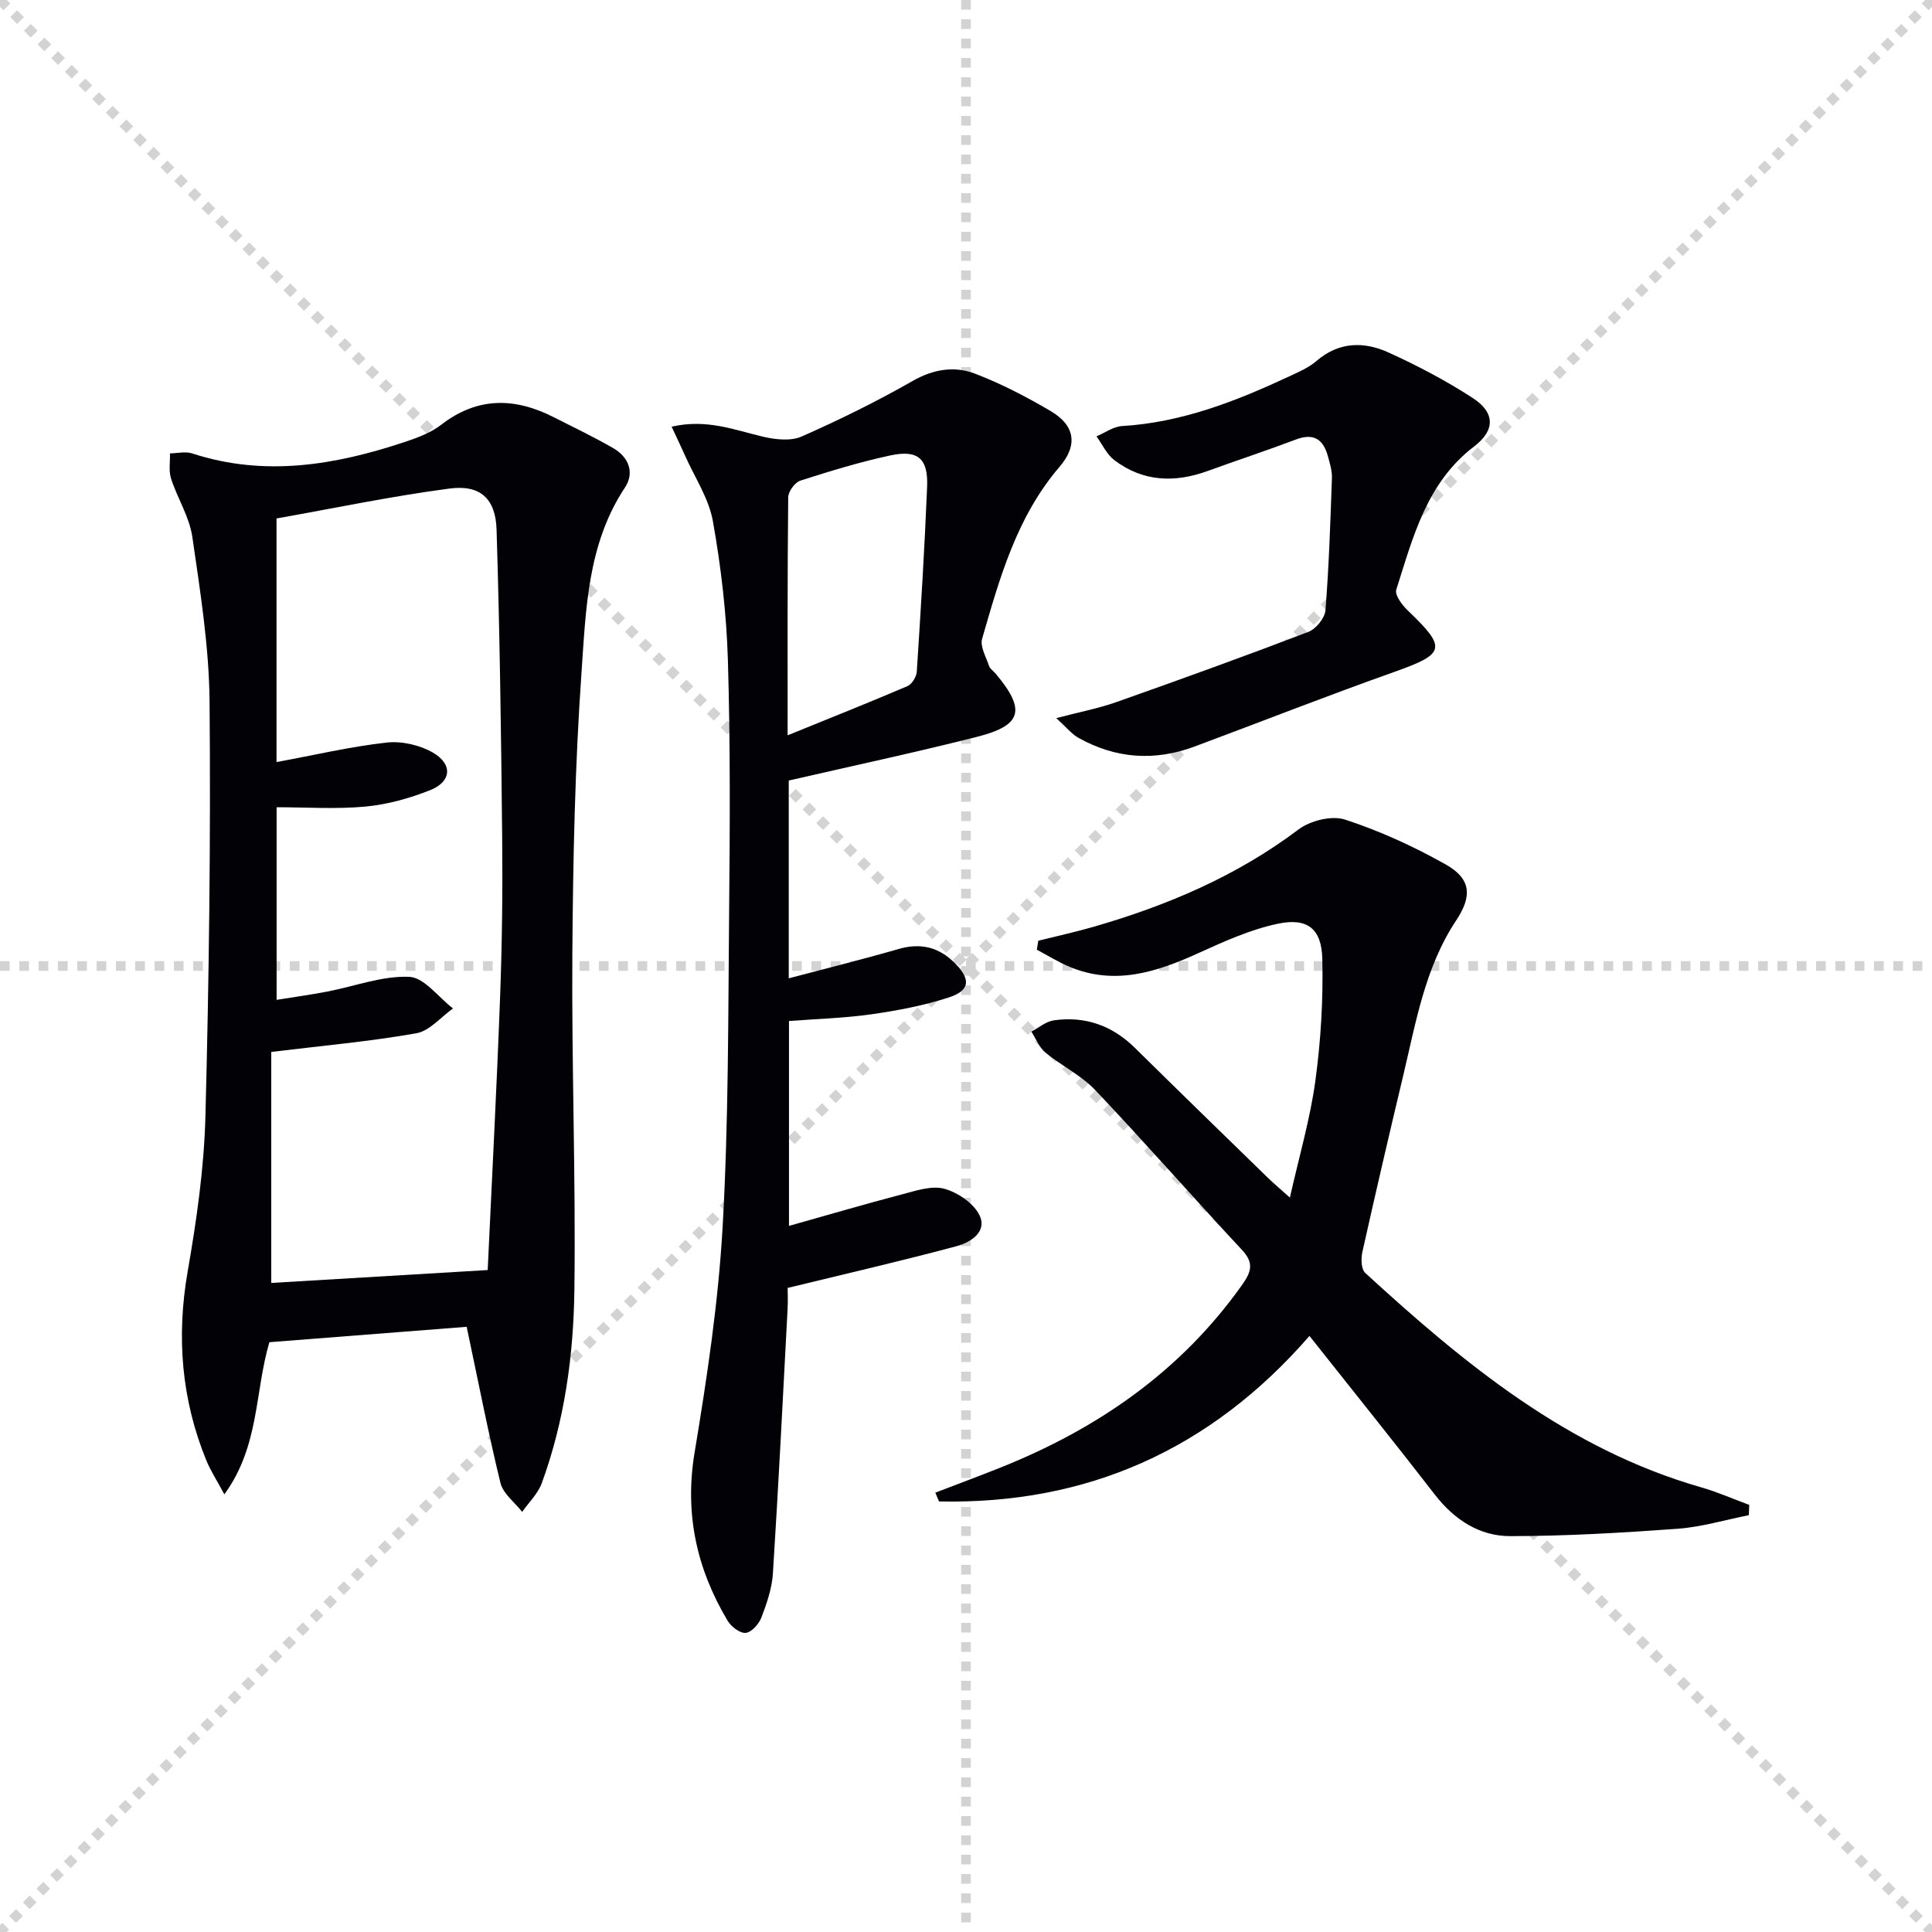
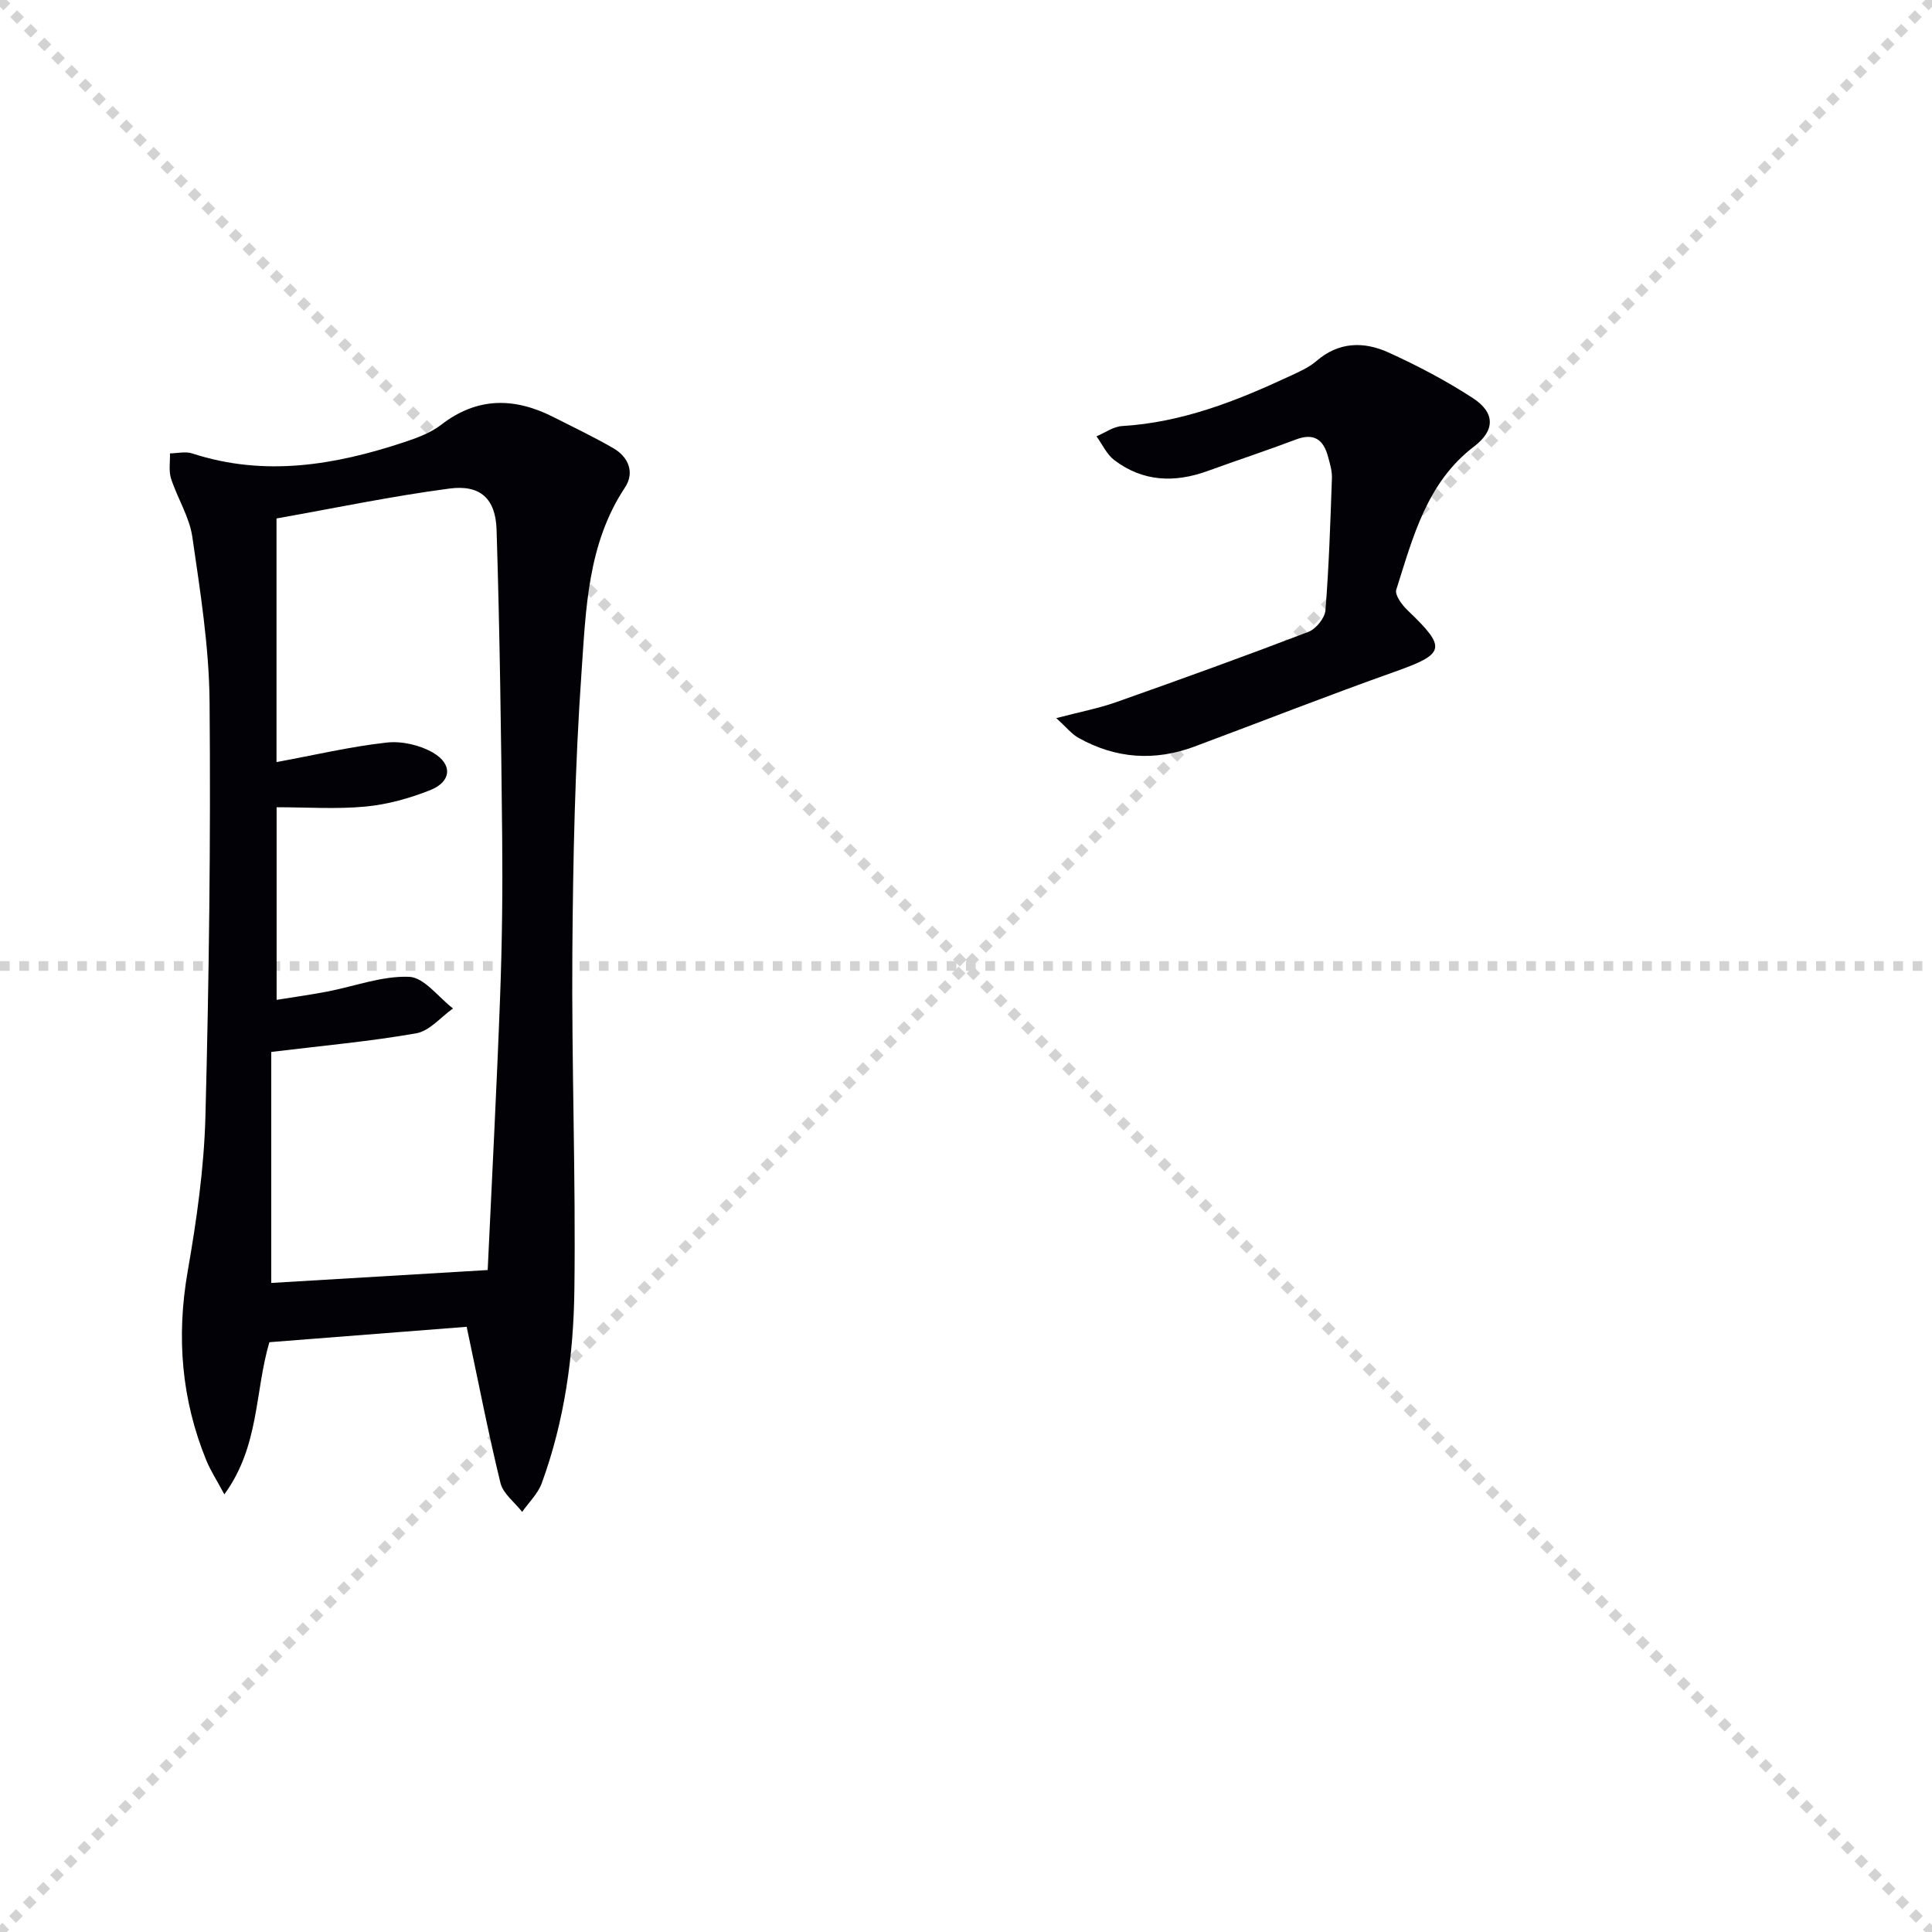
<svg xmlns="http://www.w3.org/2000/svg" enable-background="new 0 0 400 400" viewBox="0 0 400 400">
  <g stroke="lightgray" stroke-dasharray="1,1" stroke-width="1" transform="scale(2, 2)">
    <line x1="0" y1="0" x2="200" y2="200" />
    <line x1="200" y1="0" x2="0" y2="200" />
-     <line x1="100" y1="0" x2="100" y2="200" />
    <line x1="0" y1="100" x2="200" y2="100" />
  </g>
  <g fill="#010106">
    <path d="m96.62 274.7c-13.22 1.03-27.06 2.11-40.85 3.19-3.05 10.37-2.03 21.49-9.32 31.5-1.64-3.05-2.88-4.95-3.72-7-5.17-12.64-6.23-25.6-3.88-39.12 1.85-10.61 3.4-21.39 3.68-32.13.75-28.61 1.11-57.24.86-85.85-.1-11.39-1.93-22.81-3.57-34.13-.6-4.14-3.08-7.98-4.4-12.06-.52-1.6-.18-3.48-.23-5.23 1.54-.02 3.22-.45 4.61.01 14.97 4.88 29.52 2.44 43.93-2.35 2.66-.88 5.45-1.92 7.63-3.6 7.51-5.8 15.23-5.65 23.29-1.55 4.13 2.1 8.33 4.1 12.34 6.42 3.18 1.84 4.43 5.06 2.41 8.12-7.78 11.72-8.09 25.25-9.01 38.37-1.35 19.23-1.75 38.55-1.89 57.83-.17 23.3.72 46.61.42 69.9-.17 13.6-2.03 27.16-6.76 40.07-.8 2.18-2.68 3.96-4.05 5.93-1.54-1.98-3.94-3.75-4.49-5.97-2.52-10.31-4.53-20.72-7-32.35zm4.35-11.75c.87-18.74 1.87-37.65 2.57-56.57.41-10.98.54-21.98.43-32.97-.21-21.25-.5-42.5-1.16-63.75-.2-6.45-3.4-9.35-9.75-8.51-11.95 1.57-23.78 4.06-35.81 6.19v50.44c7.86-1.45 15.28-3.2 22.8-4.04 3.12-.35 6.88.51 9.6 2.09 4.14 2.41 3.81 6.02-.58 7.76-4.26 1.69-8.84 2.97-13.38 3.4-6.05.57-12.19.14-18.42.14v39.88c3.72-.6 7.13-1.07 10.51-1.72 5.66-1.09 11.35-3.28 16.94-3.05 3.11.13 6.05 4.24 9.07 6.55-2.52 1.78-4.84 4.65-7.59 5.14-9.6 1.69-19.34 2.56-30.04 3.86v47.83c14.61-.86 29.31-1.74 44.81-2.67z" />
-     <path d="m214.96 194.77c3.8-.95 7.64-1.79 11.4-2.87 15.26-4.4 29.67-10.51 42.5-20.18 2.43-1.83 6.88-2.93 9.63-2.03 7.19 2.35 14.2 5.55 20.8 9.27 5.33 2.99 5.53 6.58 2.19 11.61-6.5 9.8-8.35 21.22-11.01 32.33-2.89 12.09-5.7 24.2-8.41 36.33-.3 1.36-.25 3.54.59 4.31 20.57 18.87 41.98 36.49 69.57 44.4 3.38.97 6.63 2.41 9.94 3.63-.03.71-.05 1.42-.08 2.13-4.9.97-9.76 2.44-14.7 2.81-11.55.84-23.14 1.52-34.71 1.53-6.39 0-11.59-3.41-15.62-8.62-8.43-10.9-17.08-21.64-25.94-32.83-20.54 23.62-46.11 34.91-76.7 34.27-.25-.61-.5-1.21-.76-1.82 4.43-1.7 8.87-3.36 13.28-5.11 20.22-8.05 37.51-19.95 50.26-37.95 1.92-2.72 2.45-4.53-.07-7.22-10.2-10.94-20.05-22.2-30.34-33.05-2.92-3.08-7-5.04-10.33-7.78-1.29-1.07-1.97-2.88-2.92-4.35 1.55-.81 3.03-2.1 4.66-2.33 6.47-.91 12.08 1.06 16.78 5.7 9.13 9 18.32 17.94 27.51 26.88 1.18 1.15 2.44 2.2 4.58 4.12 1.93-8.6 4.21-16.34 5.28-24.23 1.13-8.32 1.63-16.82 1.43-25.21-.15-6.26-3.11-8.55-9.22-7.26-5.59 1.18-11 3.61-16.25 6-8.7 3.97-17.4 6.86-26.86 2.92-2.35-.98-4.53-2.36-6.78-3.55.12-.61.21-1.23.3-1.85z" />
-     <path d="m163.3 161.6v40.95c7.77-2.06 15.3-3.92 22.75-6.07 4.67-1.35 8.5-.33 11.8 3.09 3.17 3.28 2.96 5.53-1.47 6.96-5.16 1.67-10.59 2.7-15.98 3.47-5.55.79-11.19.94-17.05 1.39v42.42c7.98-2.24 15.68-4.51 23.44-6.54 2.86-.75 6.11-1.86 8.72-1.15 2.79.77 6.08 3 7.29 5.5 1.65 3.41-1.89 5.62-4.69 6.37-11.31 3.04-22.73 5.66-35.04 8.66 0 .53.09 2.48-.01 4.42-.97 18.24-1.88 36.49-3.04 54.73-.2 3.08-1.27 6.18-2.38 9.09-.52 1.35-2.04 3.06-3.25 3.18-1.18.12-3.02-1.29-3.75-2.52-6.41-10.77-8.94-22.14-6.83-34.83 2.58-15.52 4.93-31.18 5.81-46.87 1.23-21.75 1.13-43.59 1.34-65.39.16-17.29.26-34.59-.26-51.87-.29-9.59-1.42-19.22-3.1-28.67-.84-4.72-3.76-9.07-5.76-13.57-.82-1.85-1.7-3.68-2.79-6.01 7.27-1.67 13 .68 18.91 2.07 2.56.6 5.74.96 8-.03 7.85-3.46 15.57-7.27 23.02-11.52 4.3-2.45 8.62-3.12 12.88-1.5 5.4 2.06 10.61 4.78 15.61 7.71 5.06 2.97 5.8 7.02 1.88 11.6-8.86 10.34-12.37 22.98-16.01 35.57-.47 1.61.82 3.78 1.43 5.64.19.58.86.99 1.29 1.5 6.4 7.58 5.61 10.81-3.85 13.19-12.85 3.25-25.81 6.02-38.91 9.03zm-.23-9.36c8.91-3.63 16.9-6.8 24.8-10.18.93-.4 1.87-1.93 1.94-2.99.83-12.76 1.62-25.53 2.14-38.3.24-5.84-1.9-7.7-7.6-6.48-6.31 1.35-12.51 3.25-18.65 5.22-1.12.36-2.49 2.24-2.51 3.43-.17 15.97-.12 31.93-.12 49.3z" />
    <path d="m218.69 148.68c4.9-1.29 8.77-2.02 12.44-3.32 13.3-4.7 26.57-9.49 39.74-14.53 1.58-.6 3.42-2.86 3.55-4.48.73-9.11 1.02-18.25 1.34-27.39.05-1.46-.41-2.96-.8-4.4-.93-3.5-2.87-5-6.64-3.57-6.05 2.29-12.2 4.31-18.28 6.52-6.85 2.49-13.42 2.25-19.35-2.26-1.56-1.19-2.47-3.25-3.67-4.91 1.76-.74 3.49-2.03 5.3-2.13 12.36-.74 23.59-5.15 34.61-10.29 1.95-.91 4.02-1.79 5.62-3.17 4.64-4.02 9.83-4.08 14.91-1.78 6.01 2.73 11.92 5.84 17.45 9.43 4.7 3.05 4.64 6.72.28 10.04-9.83 7.5-12.64 18.78-16.11 29.66-.34 1.08 1.19 3.15 2.34 4.25 8.18 7.82 7.83 9-2.6 12.71-13.92 4.94-27.68 10.35-41.52 15.51-8.27 3.08-16.33 2.5-24.02-1.81-1.45-.82-2.55-2.24-4.59-4.08z" />
  </g>
</svg>